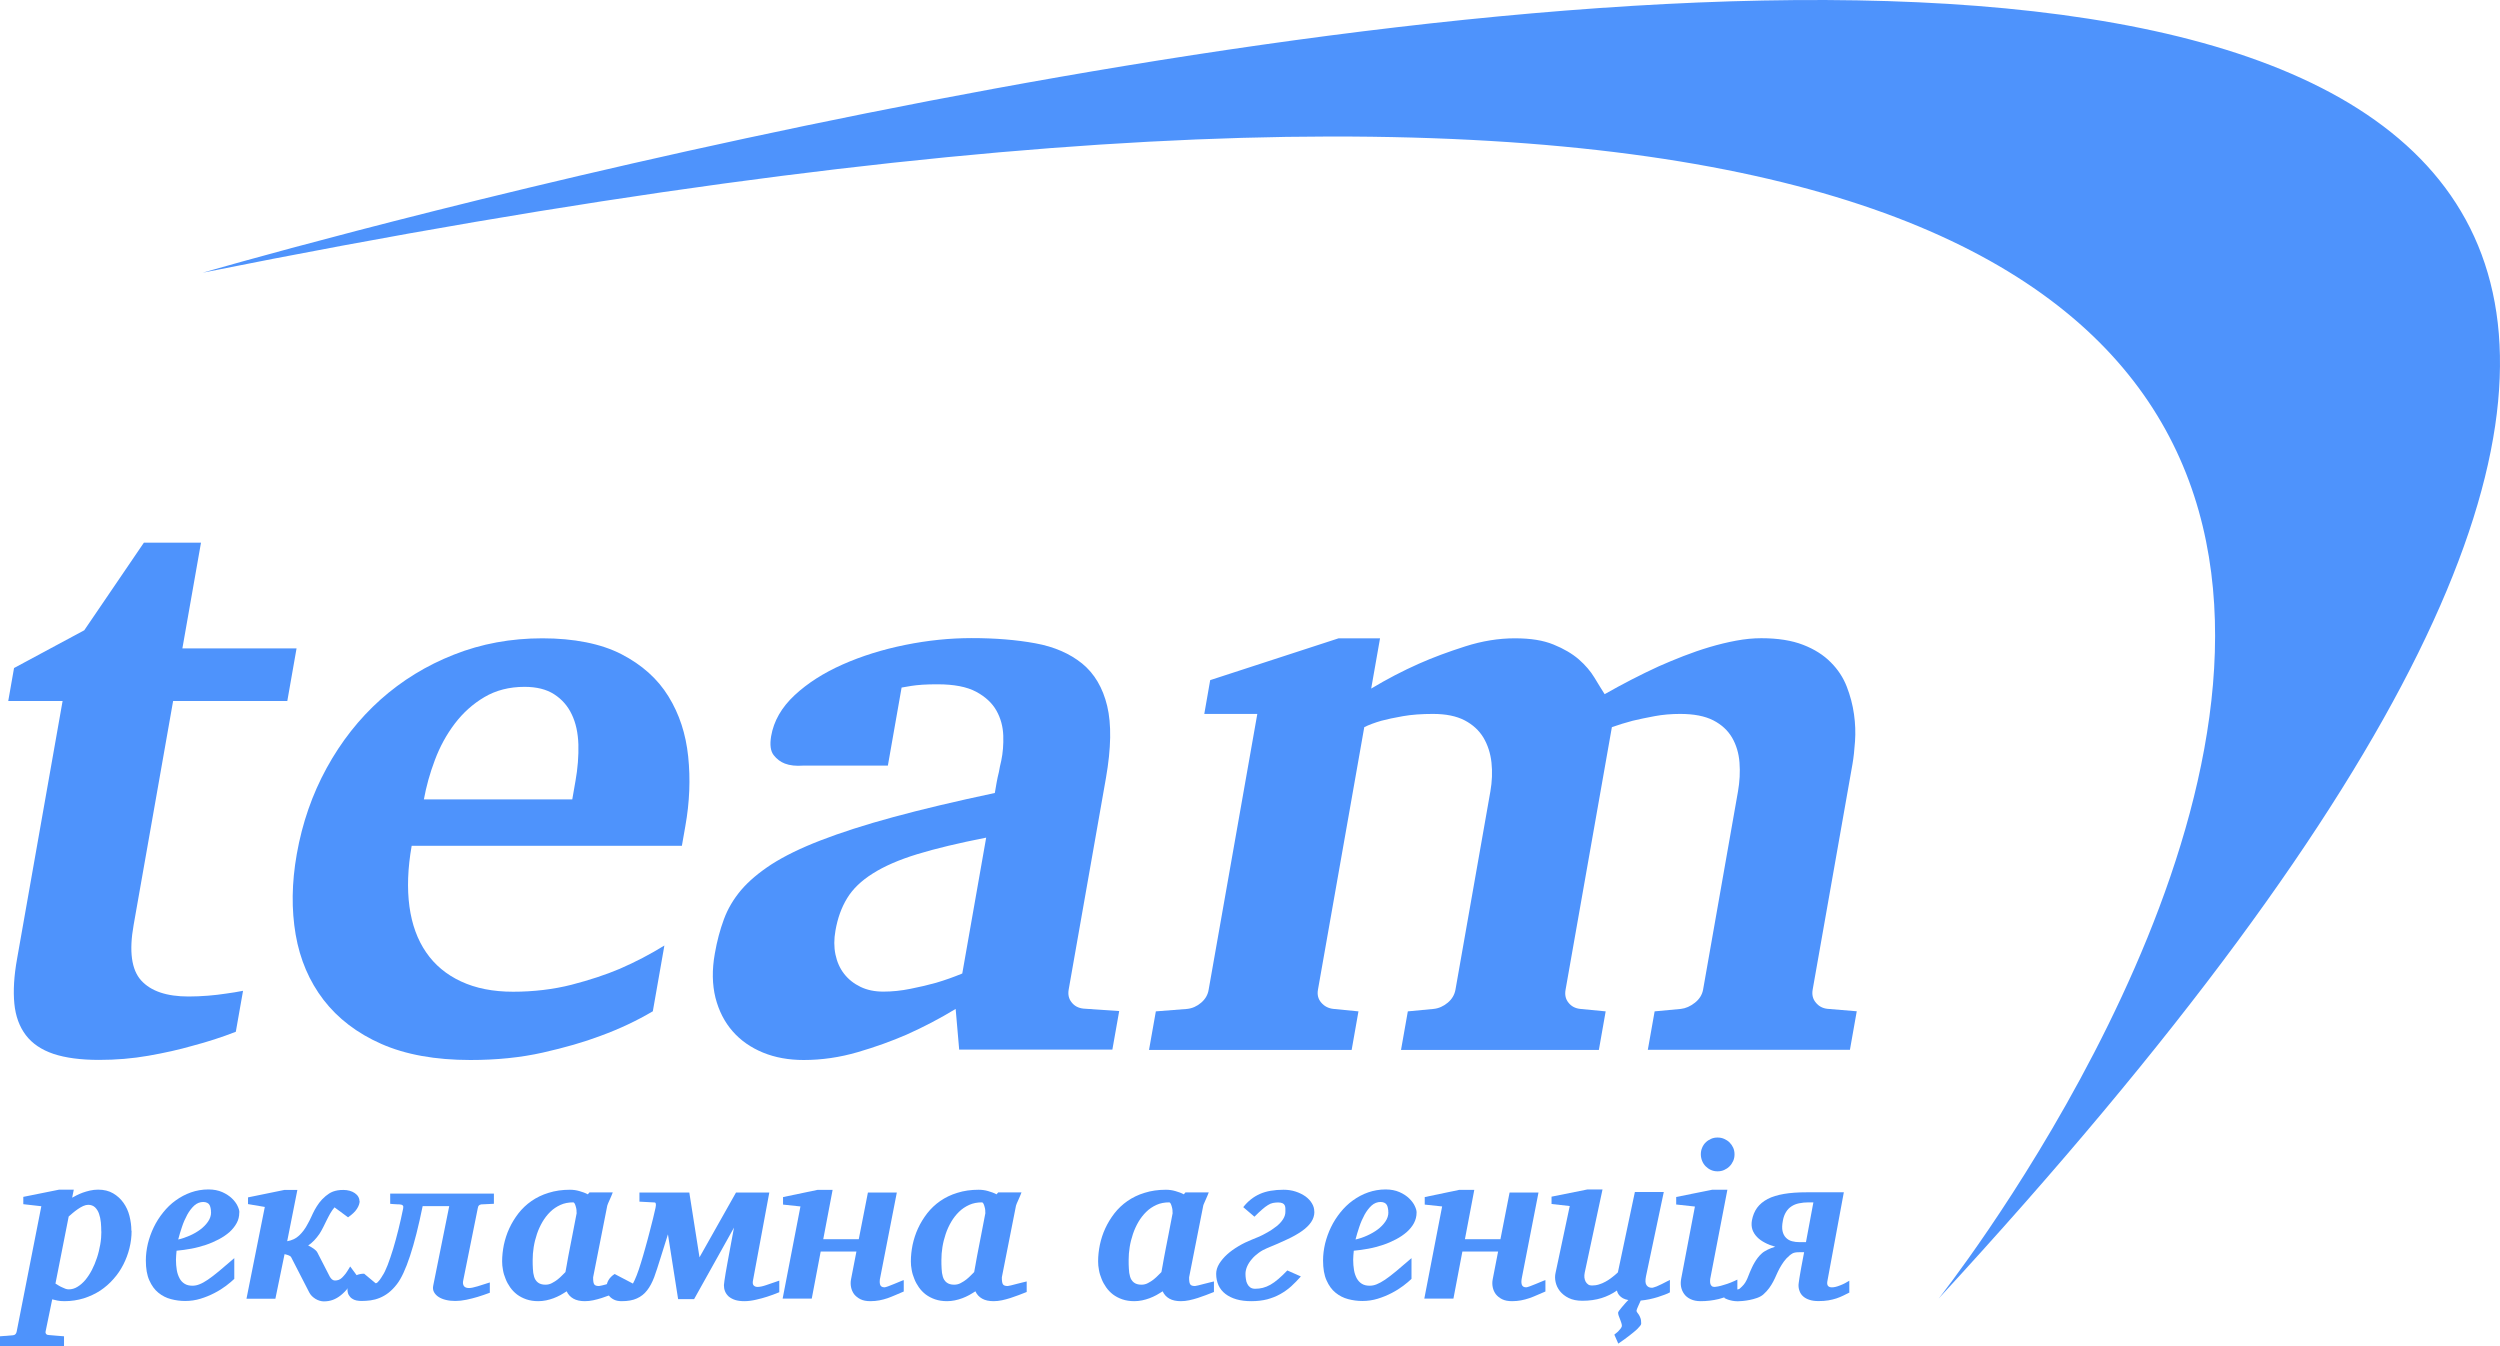
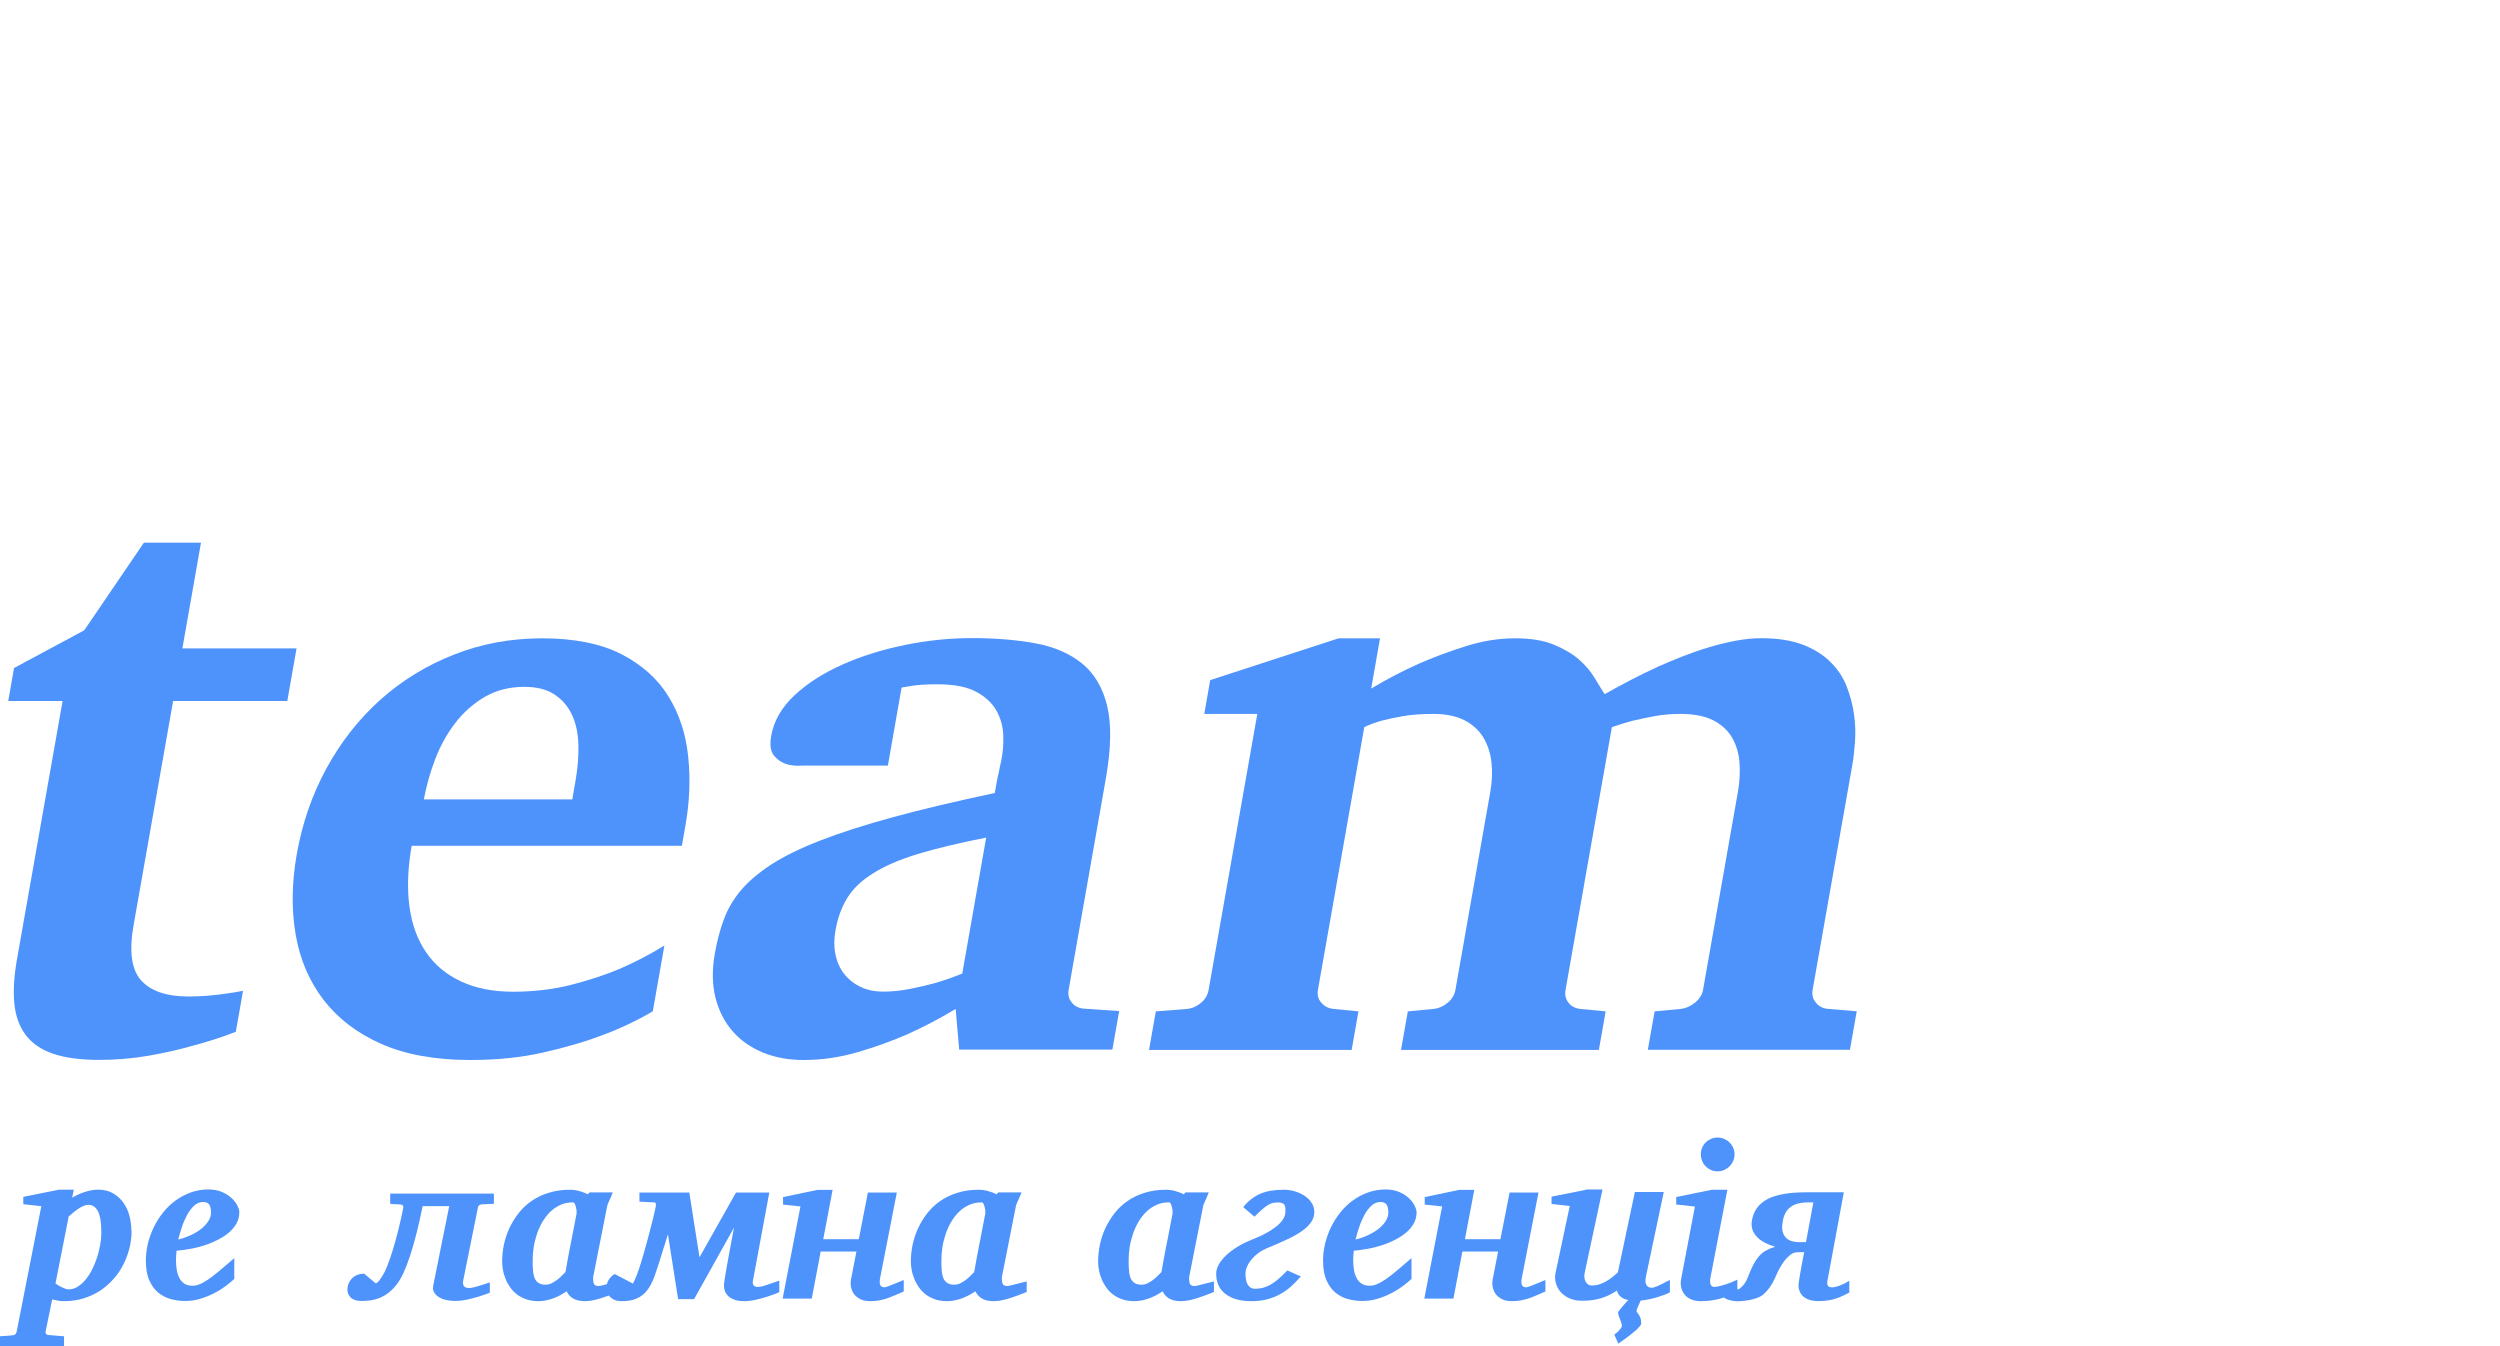
<svg xmlns="http://www.w3.org/2000/svg" width="130" height="70" viewBox="0 0 130 70" fill="none">
  <path d="M6.843 64.005C6.843 64.306 6.806 64.608 6.732 64.904C6.658 65.201 6.552 65.486 6.414 65.756C6.277 66.026 6.107 66.28 5.901 66.507C5.7 66.74 5.467 66.941 5.213 67.111C4.953 67.28 4.668 67.412 4.355 67.513C4.043 67.608 3.71 67.661 3.35 67.661C3.212 67.661 3.085 67.65 2.985 67.629C2.879 67.608 2.789 67.587 2.715 67.566L2.371 69.238C2.36 69.291 2.371 69.333 2.403 69.37C2.434 69.407 2.482 69.423 2.546 69.423C2.598 69.423 2.662 69.434 2.741 69.439C2.81 69.444 2.89 69.455 2.985 69.46C3.08 69.466 3.196 69.476 3.329 69.487V70H0V69.487C0.058 69.481 0.127 69.476 0.206 69.471C0.286 69.471 0.36 69.46 0.429 69.455C0.508 69.45 0.593 69.439 0.677 69.434C0.736 69.428 0.778 69.407 0.81 69.37C0.841 69.333 0.857 69.291 0.868 69.238L2.149 62.724L1.212 62.618V62.237L3.075 61.862H3.837L3.752 62.28C3.81 62.248 3.89 62.206 3.98 62.158C4.075 62.11 4.181 62.063 4.297 62.02C4.414 61.978 4.541 61.941 4.678 61.909C4.816 61.877 4.959 61.862 5.107 61.862C5.403 61.862 5.663 61.925 5.88 62.052C6.097 62.179 6.277 62.343 6.419 62.544C6.562 62.745 6.668 62.973 6.732 63.227C6.795 63.481 6.832 63.735 6.832 63.994L6.843 64.005ZM5.266 64.047C5.266 63.888 5.26 63.73 5.245 63.565C5.229 63.401 5.197 63.253 5.149 63.116C5.102 62.978 5.033 62.872 4.943 62.782C4.853 62.698 4.731 62.65 4.588 62.65C4.509 62.65 4.419 62.671 4.324 62.714C4.228 62.756 4.138 62.814 4.043 62.877C3.948 62.941 3.863 63.01 3.779 63.079C3.694 63.147 3.625 63.211 3.572 63.258L2.884 66.746C2.927 66.777 2.979 66.809 3.038 66.841C3.096 66.878 3.159 66.91 3.218 66.936C3.276 66.963 3.339 66.989 3.403 67.016C3.461 67.037 3.519 67.047 3.572 67.047C3.731 67.047 3.884 67.005 4.027 66.915C4.17 66.83 4.308 66.709 4.435 66.561C4.562 66.407 4.673 66.238 4.779 66.037C4.879 65.841 4.969 65.629 5.043 65.402C5.118 65.179 5.17 64.947 5.213 64.714C5.255 64.481 5.271 64.253 5.271 64.031L5.266 64.047Z" fill="#4E93FC" />
  <path d="M12.442 63.052C12.442 63.253 12.4 63.433 12.305 63.603C12.215 63.772 12.088 63.925 11.934 64.068C11.775 64.206 11.59 64.333 11.379 64.444C11.167 64.555 10.939 64.656 10.701 64.735C10.458 64.814 10.209 64.883 9.95 64.931C9.69 64.978 9.436 65.015 9.182 65.037C9.177 65.105 9.166 65.185 9.161 65.275C9.156 65.365 9.15 65.439 9.15 65.502C9.15 65.698 9.166 65.878 9.193 66.042C9.219 66.206 9.272 66.349 9.336 66.471C9.399 66.592 9.489 66.688 9.6 66.756C9.711 66.825 9.844 66.857 10.002 66.857C10.124 66.857 10.246 66.836 10.373 66.783C10.5 66.735 10.643 66.656 10.807 66.545C10.971 66.433 11.167 66.285 11.389 66.1C11.611 65.915 11.876 65.687 12.183 65.423V66.502C12.072 66.608 11.929 66.73 11.754 66.862C11.58 66.994 11.379 67.121 11.151 67.238C10.929 67.354 10.685 67.455 10.426 67.534C10.167 67.614 9.902 67.651 9.627 67.651C9.378 67.651 9.135 67.619 8.891 67.555C8.648 67.492 8.431 67.381 8.235 67.222C8.039 67.063 7.886 66.852 7.764 66.576C7.642 66.306 7.584 65.963 7.584 65.539C7.584 65.254 7.621 64.963 7.69 64.666C7.764 64.37 7.864 64.089 7.997 63.814C8.129 63.539 8.293 63.285 8.484 63.047C8.674 62.809 8.891 62.597 9.135 62.423C9.378 62.248 9.643 62.105 9.928 62.005C10.214 61.904 10.521 61.851 10.839 61.851C11.114 61.851 11.352 61.899 11.558 61.989C11.759 62.079 11.929 62.19 12.061 62.317C12.194 62.444 12.289 62.576 12.352 62.708C12.416 62.841 12.447 62.952 12.447 63.036L12.442 63.052ZM10.971 63.042C10.971 62.978 10.971 62.909 10.955 62.846C10.944 62.782 10.929 62.724 10.902 62.671C10.876 62.618 10.833 62.576 10.78 62.55C10.727 62.523 10.659 62.502 10.574 62.502C10.399 62.502 10.241 62.565 10.103 62.687C9.965 62.814 9.844 62.973 9.738 63.163C9.632 63.359 9.537 63.571 9.463 63.798C9.383 64.031 9.32 64.248 9.267 64.454C9.463 64.412 9.659 64.343 9.865 64.253C10.071 64.163 10.251 64.058 10.415 63.936C10.579 63.814 10.712 63.677 10.818 63.523C10.923 63.37 10.976 63.211 10.976 63.036L10.971 63.042Z" fill="#4E93FC" />
-   <path d="M18.702 62.449C18.702 62.576 18.655 62.714 18.559 62.862C18.464 63.01 18.311 63.153 18.099 63.301L17.395 62.782C17.316 62.872 17.247 62.973 17.178 63.089C17.115 63.206 17.046 63.327 16.988 63.449C16.929 63.571 16.866 63.692 16.808 63.814C16.744 63.936 16.686 64.047 16.617 64.153C16.532 64.28 16.437 64.396 16.337 64.502C16.236 64.608 16.13 64.698 16.024 64.761C16.12 64.809 16.215 64.867 16.31 64.931C16.405 64.999 16.469 65.063 16.501 65.126L17.146 66.38C17.178 66.439 17.215 66.486 17.263 66.529C17.311 66.566 17.363 66.587 17.416 66.587C17.48 66.587 17.549 66.576 17.607 66.555C17.665 66.534 17.729 66.497 17.787 66.439C17.845 66.38 17.914 66.306 17.983 66.216C18.051 66.121 18.125 65.999 18.21 65.857L18.57 66.344C18.416 66.571 18.268 66.767 18.136 66.936C17.998 67.1 17.866 67.238 17.729 67.349C17.591 67.46 17.453 67.539 17.311 67.592C17.168 67.645 17.009 67.672 16.839 67.672C16.771 67.672 16.702 67.661 16.628 67.64C16.554 67.619 16.48 67.587 16.411 67.545C16.342 67.502 16.279 67.455 16.22 67.397C16.162 67.338 16.12 67.28 16.083 67.211L15.135 65.365C15.135 65.365 15.104 65.322 15.077 65.312C15.051 65.301 15.019 65.285 14.987 65.269C14.955 65.259 14.918 65.248 14.887 65.238C14.85 65.232 14.823 65.222 14.797 65.216L14.32 67.534H12.817L13.77 62.761L12.897 62.613V62.264L14.786 61.877H15.463L14.934 64.544C15.178 64.502 15.384 64.407 15.553 64.248C15.723 64.089 15.876 63.888 16.003 63.639C16.067 63.523 16.13 63.407 16.183 63.285C16.236 63.163 16.3 63.036 16.363 62.915C16.432 62.793 16.506 62.671 16.596 62.55C16.686 62.428 16.797 62.311 16.935 62.195C16.993 62.147 17.051 62.105 17.115 62.063C17.173 62.026 17.242 61.989 17.316 61.962C17.39 61.936 17.469 61.914 17.554 61.899C17.639 61.883 17.744 61.877 17.861 61.877C17.977 61.877 18.083 61.893 18.184 61.92C18.284 61.946 18.369 61.989 18.448 62.041C18.522 62.094 18.586 62.153 18.628 62.227C18.671 62.301 18.692 62.375 18.692 62.459L18.702 62.449Z" fill="#4E93FC" />
  <path d="M25.005 62.634C24.963 62.639 24.931 62.66 24.905 62.682C24.878 62.703 24.857 62.751 24.847 62.814L24.09 66.571C24.058 66.698 24.074 66.799 24.122 66.873C24.175 66.947 24.265 66.978 24.392 66.978C24.492 66.978 24.64 66.947 24.836 66.888C25.032 66.83 25.238 66.761 25.471 66.687V67.222C25.259 67.301 25.048 67.375 24.836 67.439C24.656 67.492 24.46 67.545 24.254 67.587C24.048 67.629 23.857 67.65 23.682 67.65C23.508 67.65 23.344 67.635 23.19 67.597C23.037 67.561 22.91 67.508 22.804 67.439C22.698 67.37 22.619 67.285 22.566 67.185C22.513 67.084 22.502 66.973 22.529 66.846L23.36 62.719H21.978C21.767 63.756 21.55 64.618 21.322 65.306C21.095 65.994 20.867 66.486 20.639 66.777C20.497 66.963 20.348 67.111 20.2 67.227C20.047 67.344 19.898 67.428 19.74 67.492C19.586 67.555 19.427 67.597 19.269 67.619C19.11 67.64 18.951 67.65 18.792 67.65C18.708 67.65 18.623 67.64 18.533 67.624C18.448 67.608 18.369 67.571 18.3 67.523C18.231 67.476 18.178 67.412 18.131 67.333C18.089 67.254 18.067 67.153 18.067 67.037C18.067 66.947 18.083 66.857 18.12 66.761C18.157 66.666 18.21 66.582 18.279 66.502C18.348 66.423 18.438 66.359 18.549 66.306C18.66 66.259 18.787 66.232 18.935 66.232L19.533 66.73C19.565 66.73 19.602 66.714 19.639 66.677C19.676 66.64 19.713 66.597 19.745 66.555C19.777 66.513 19.808 66.465 19.835 66.423C19.861 66.38 19.877 66.354 19.883 66.343C19.973 66.216 20.062 66.026 20.158 65.782C20.253 65.534 20.348 65.253 20.444 64.941C20.539 64.629 20.629 64.29 20.719 63.931C20.809 63.571 20.888 63.211 20.962 62.851C20.978 62.772 20.978 62.719 20.946 62.687C20.92 62.655 20.867 62.634 20.793 62.629C20.74 62.629 20.687 62.629 20.629 62.623C20.576 62.623 20.523 62.618 20.465 62.613C20.407 62.613 20.348 62.602 20.29 62.597V62.068H25.683V62.597L25.011 62.629L25.005 62.634Z" fill="#4E93FC" />
  <path d="M32.129 67.185C32.002 67.238 31.864 67.291 31.721 67.344C31.578 67.397 31.435 67.45 31.287 67.497C31.139 67.545 30.991 67.582 30.848 67.614C30.7 67.645 30.557 67.661 30.414 67.661C30.176 67.661 29.975 67.619 29.816 67.529C29.657 67.439 29.541 67.312 29.467 67.148C29.366 67.211 29.26 67.28 29.144 67.344C29.027 67.407 28.911 67.46 28.784 67.508C28.657 67.555 28.53 67.592 28.398 67.619C28.265 67.645 28.133 67.661 27.995 67.661C27.762 67.661 27.556 67.629 27.371 67.566C27.186 67.502 27.027 67.418 26.884 67.312C26.746 67.206 26.625 67.079 26.529 66.942C26.434 66.804 26.349 66.656 26.291 66.502C26.228 66.349 26.18 66.195 26.154 66.037C26.122 65.878 26.111 65.73 26.111 65.587C26.111 65.306 26.143 65.021 26.201 64.73C26.265 64.439 26.355 64.153 26.482 63.878C26.609 63.603 26.768 63.343 26.958 63.095C27.149 62.851 27.376 62.634 27.636 62.454C27.895 62.274 28.197 62.126 28.53 62.026C28.863 61.92 29.234 61.867 29.636 61.867C29.8 61.867 29.964 61.888 30.128 61.936C30.292 61.983 30.44 62.036 30.567 62.105L30.652 62.005H31.864C31.848 62.057 31.822 62.121 31.79 62.19C31.758 62.258 31.732 62.327 31.7 62.396C31.668 62.465 31.642 62.523 31.62 62.576C31.599 62.629 31.584 62.671 31.578 62.692L30.843 66.418C30.843 66.502 30.843 66.576 30.853 66.635C30.858 66.693 30.874 66.74 30.895 66.778C30.917 66.814 30.948 66.836 30.991 66.852C31.033 66.867 31.086 66.873 31.149 66.873C31.165 66.873 31.218 66.862 31.314 66.841C31.409 66.82 31.509 66.793 31.62 66.762C31.732 66.73 31.837 66.703 31.938 66.682C32.039 66.656 32.102 66.645 32.134 66.635V67.18L32.129 67.185ZM29.98 63.063C29.98 63.063 29.98 63.01 29.98 62.952C29.98 62.894 29.964 62.83 29.948 62.767C29.932 62.703 29.911 62.645 29.89 62.597C29.863 62.55 29.837 62.523 29.805 62.523C29.562 62.523 29.34 62.565 29.144 62.655C28.948 62.745 28.768 62.862 28.614 63.015C28.456 63.169 28.323 63.343 28.207 63.539C28.091 63.74 27.995 63.947 27.921 64.169C27.847 64.391 27.789 64.618 27.752 64.851C27.715 65.084 27.699 65.306 27.699 65.518C27.699 65.672 27.699 65.82 27.71 65.973C27.715 66.127 27.736 66.264 27.773 66.386C27.81 66.513 27.874 66.613 27.969 66.688C28.064 66.762 28.191 66.804 28.36 66.804C28.482 66.804 28.599 66.778 28.704 66.719C28.81 66.661 28.911 66.603 29.001 66.529C29.091 66.455 29.17 66.386 29.239 66.312C29.308 66.238 29.361 66.185 29.403 66.148C29.43 65.994 29.451 65.878 29.467 65.799C29.483 65.714 29.498 65.635 29.509 65.56C29.52 65.486 29.535 65.402 29.556 65.301C29.572 65.206 29.599 65.068 29.636 64.888C29.673 64.709 29.715 64.476 29.773 64.185C29.832 63.894 29.901 63.518 29.991 63.057L29.98 63.063Z" fill="#4E93FC" />
  <path d="M39.157 66.571C39.131 66.698 39.141 66.788 39.189 66.841C39.237 66.894 39.306 66.92 39.395 66.92C39.512 66.92 39.66 66.889 39.845 66.825C40.031 66.762 40.253 66.688 40.523 66.592V67.195C40.311 67.285 40.105 67.359 39.893 67.428C39.713 67.487 39.517 67.539 39.306 67.587C39.094 67.635 38.893 67.661 38.708 67.661C38.522 67.661 38.358 67.64 38.226 67.598C38.094 67.555 37.982 67.492 37.892 67.418C37.808 67.338 37.744 67.254 37.702 67.148C37.66 67.047 37.644 66.936 37.644 66.825C37.644 66.788 37.654 66.714 37.67 66.603C37.686 66.492 37.707 66.359 37.734 66.195C37.76 66.037 37.792 65.857 37.829 65.661C37.866 65.465 37.903 65.264 37.94 65.058C37.977 64.851 38.02 64.64 38.056 64.433C38.094 64.222 38.131 64.026 38.168 63.835L36.093 67.555H35.262L34.733 64.185L34.336 65.449C34.225 65.814 34.119 66.132 34.019 66.412C33.913 66.688 33.791 66.92 33.648 67.1C33.505 67.285 33.331 67.423 33.119 67.518C32.913 67.614 32.648 67.661 32.325 67.661C32.172 67.661 32.039 67.635 31.939 67.587C31.838 67.539 31.753 67.476 31.695 67.407C31.637 67.338 31.595 67.264 31.568 67.19C31.542 67.116 31.531 67.047 31.531 66.994C31.531 66.682 31.674 66.433 31.96 66.248L32.913 66.746C32.965 66.65 33.034 66.508 33.108 66.317C33.182 66.127 33.257 65.91 33.331 65.661C33.405 65.418 33.484 65.158 33.558 64.883C33.638 64.608 33.706 64.343 33.775 64.079C33.844 63.819 33.907 63.576 33.96 63.354C34.013 63.132 34.056 62.952 34.087 62.809C34.108 62.708 34.114 62.634 34.103 62.592C34.093 62.55 34.072 62.528 34.04 62.528L33.251 62.486V62.01H35.844L36.374 65.38L38.273 62.01H40.004L39.157 66.576V66.571Z" fill="#4E93FC" />
  <path d="M46.995 67.158C46.842 67.222 46.699 67.28 46.561 67.344C46.423 67.402 46.286 67.46 46.148 67.508C46.011 67.555 45.868 67.592 45.725 67.619C45.582 67.645 45.428 67.661 45.259 67.661C45.058 67.661 44.883 67.629 44.746 67.561C44.608 67.492 44.497 67.402 44.412 67.296C44.333 67.185 44.28 67.063 44.254 66.931C44.227 66.793 44.227 66.656 44.254 66.523L44.534 65.079H42.676L42.211 67.529H40.697L41.623 62.735L40.718 62.639V62.248L42.518 61.872H43.296L42.809 64.439H44.656L45.132 62.01H46.635L45.773 66.428C45.757 66.497 45.746 66.56 45.746 66.624C45.746 66.687 45.746 66.74 45.762 66.788C45.773 66.835 45.799 66.873 45.836 66.899C45.873 66.925 45.926 66.941 45.989 66.941C46.021 66.941 46.085 66.925 46.185 66.888C46.281 66.851 46.381 66.809 46.492 66.767C46.603 66.724 46.704 66.682 46.799 66.64C46.894 66.597 46.958 66.576 46.995 66.566V67.164V67.158Z" fill="#4E93FC" />
  <path d="M53.383 67.185C53.255 67.238 53.118 67.291 52.975 67.344C52.832 67.397 52.689 67.45 52.541 67.497C52.393 67.545 52.245 67.582 52.102 67.614C51.954 67.645 51.811 67.661 51.668 67.661C51.43 67.661 51.228 67.619 51.07 67.529C50.911 67.439 50.795 67.312 50.721 67.148C50.62 67.211 50.514 67.28 50.398 67.344C50.281 67.407 50.165 67.46 50.038 67.508C49.911 67.555 49.784 67.592 49.651 67.619C49.519 67.645 49.387 67.661 49.249 67.661C49.016 67.661 48.81 67.629 48.625 67.566C48.44 67.502 48.281 67.418 48.138 67.312C48 67.206 47.879 67.079 47.783 66.942C47.688 66.804 47.603 66.656 47.545 66.502C47.482 66.349 47.434 66.195 47.408 66.037C47.376 65.878 47.365 65.73 47.365 65.587C47.365 65.306 47.397 65.021 47.455 64.73C47.519 64.439 47.609 64.153 47.736 63.878C47.863 63.603 48.022 63.343 48.212 63.095C48.403 62.851 48.63 62.634 48.889 62.454C49.149 62.274 49.45 62.126 49.784 62.026C50.117 61.92 50.488 61.867 50.89 61.867C51.054 61.867 51.218 61.888 51.382 61.936C51.546 61.983 51.694 62.036 51.821 62.105L51.906 62.005H53.118C53.102 62.057 53.075 62.121 53.044 62.19C53.012 62.258 52.986 62.327 52.954 62.396C52.922 62.465 52.896 62.523 52.874 62.576C52.853 62.629 52.837 62.671 52.832 62.692L52.096 66.418C52.096 66.502 52.096 66.576 52.107 66.635C52.112 66.693 52.128 66.74 52.149 66.778C52.17 66.814 52.202 66.836 52.245 66.852C52.287 66.867 52.34 66.873 52.403 66.873C52.419 66.873 52.472 66.862 52.568 66.841C52.663 66.82 52.763 66.793 52.874 66.762C52.986 66.73 53.091 66.703 53.192 66.682C53.292 66.656 53.356 66.645 53.388 66.635V67.18L53.383 67.185ZM51.234 63.063C51.234 63.063 51.234 63.01 51.234 62.952C51.234 62.894 51.218 62.83 51.202 62.767C51.186 62.703 51.165 62.645 51.144 62.597C51.117 62.55 51.091 62.523 51.059 62.523C50.816 62.523 50.593 62.565 50.398 62.655C50.202 62.745 50.022 62.862 49.868 63.015C49.71 63.169 49.577 63.343 49.461 63.539C49.344 63.74 49.249 63.947 49.175 64.169C49.101 64.391 49.043 64.618 49.006 64.851C48.969 65.084 48.953 65.306 48.953 65.518C48.953 65.672 48.953 65.82 48.964 65.973C48.969 66.127 48.99 66.264 49.027 66.386C49.064 66.513 49.127 66.613 49.223 66.688C49.318 66.762 49.445 66.804 49.614 66.804C49.736 66.804 49.853 66.778 49.958 66.719C50.064 66.661 50.165 66.603 50.255 66.529C50.345 66.455 50.424 66.386 50.493 66.312C50.562 66.238 50.615 66.185 50.657 66.148C50.683 65.994 50.705 65.878 50.721 65.799C50.736 65.714 50.752 65.635 50.763 65.56C50.773 65.486 50.789 65.402 50.81 65.301C50.826 65.206 50.853 65.068 50.89 64.888C50.927 64.709 50.969 64.476 51.027 64.185C51.086 63.894 51.154 63.518 51.244 63.057L51.234 63.063Z" fill="#4E93FC" />
  <path d="M63.12 67.185C62.993 67.238 62.855 67.291 62.712 67.344C62.569 67.397 62.426 67.45 62.278 67.497C62.13 67.545 61.982 67.582 61.839 67.614C61.691 67.645 61.548 67.661 61.405 67.661C61.167 67.661 60.966 67.619 60.807 67.529C60.648 67.439 60.532 67.312 60.458 67.148C60.357 67.211 60.251 67.28 60.135 67.344C60.019 67.407 59.902 67.46 59.775 67.508C59.648 67.555 59.521 67.592 59.389 67.619C59.257 67.645 59.124 67.661 58.987 67.661C58.754 67.661 58.547 67.629 58.362 67.566C58.177 67.502 58.018 67.418 57.875 67.312C57.738 67.206 57.616 67.079 57.521 66.942C57.425 66.804 57.341 66.656 57.282 66.502C57.219 66.349 57.171 66.195 57.145 66.037C57.113 65.878 57.102 65.73 57.102 65.587C57.102 65.306 57.134 65.021 57.193 64.73C57.256 64.439 57.346 64.153 57.473 63.878C57.6 63.603 57.759 63.343 57.949 63.095C58.14 62.851 58.367 62.634 58.627 62.454C58.886 62.274 59.188 62.126 59.521 62.026C59.855 61.92 60.225 61.867 60.627 61.867C60.791 61.867 60.955 61.888 61.119 61.936C61.283 61.983 61.431 62.036 61.559 62.105L61.643 62.005H62.855C62.834 62.057 62.813 62.121 62.781 62.19C62.749 62.258 62.723 62.327 62.691 62.396C62.659 62.465 62.633 62.523 62.612 62.576C62.585 62.629 62.575 62.671 62.569 62.692L61.834 66.418C61.834 66.502 61.834 66.576 61.844 66.635C61.85 66.693 61.865 66.74 61.887 66.778C61.908 66.814 61.94 66.836 61.982 66.852C62.024 66.867 62.077 66.873 62.141 66.873C62.157 66.873 62.209 66.862 62.305 66.841C62.4 66.82 62.501 66.793 62.612 66.762C62.723 66.73 62.829 66.703 62.929 66.682C63.03 66.656 63.093 66.645 63.125 66.635V67.18L63.12 67.185ZM60.971 63.063C60.971 63.063 60.971 63.01 60.971 62.952C60.971 62.894 60.955 62.83 60.939 62.767C60.923 62.703 60.902 62.645 60.881 62.597C60.855 62.55 60.828 62.523 60.797 62.523C60.553 62.523 60.331 62.565 60.135 62.655C59.939 62.745 59.759 62.862 59.606 63.015C59.447 63.169 59.315 63.343 59.198 63.539C59.082 63.74 58.987 63.947 58.913 64.169C58.838 64.391 58.78 64.618 58.743 64.851C58.706 65.084 58.69 65.306 58.69 65.518C58.69 65.672 58.69 65.82 58.701 65.973C58.706 66.127 58.727 66.264 58.764 66.386C58.801 66.513 58.865 66.613 58.96 66.688C59.055 66.762 59.182 66.804 59.352 66.804C59.473 66.804 59.59 66.778 59.696 66.719C59.802 66.661 59.902 66.603 59.992 66.529C60.082 66.455 60.161 66.386 60.23 66.312C60.299 66.238 60.352 66.185 60.394 66.148C60.421 65.994 60.442 65.878 60.458 65.799C60.474 65.714 60.489 65.635 60.5 65.56C60.511 65.486 60.527 65.402 60.548 65.301C60.564 65.206 60.59 65.068 60.627 64.888C60.664 64.709 60.706 64.476 60.765 64.185C60.823 63.894 60.892 63.518 60.982 63.057L60.971 63.063Z" fill="#4E93FC" />
  <path d="M68.348 63.01C68.348 63.206 68.29 63.386 68.179 63.55C68.068 63.714 67.904 63.872 67.692 64.021C67.48 64.169 67.221 64.317 66.919 64.454C66.618 64.597 66.279 64.746 65.898 64.899C65.744 64.963 65.596 65.042 65.459 65.142C65.321 65.243 65.199 65.349 65.099 65.471C64.998 65.587 64.913 65.714 64.855 65.846C64.797 65.978 64.765 66.111 64.765 66.238C64.765 66.328 64.771 66.418 64.787 66.513C64.797 66.608 64.824 66.693 64.861 66.762C64.898 66.836 64.945 66.894 65.009 66.942C65.072 66.989 65.157 67.016 65.268 67.016C65.406 67.016 65.538 67 65.665 66.968C65.792 66.936 65.924 66.883 66.057 66.809C66.189 66.735 66.327 66.635 66.469 66.513C66.612 66.391 66.771 66.243 66.941 66.063L67.644 66.375C67.48 66.561 67.316 66.73 67.142 66.889C66.967 67.047 66.776 67.18 66.57 67.296C66.364 67.412 66.141 67.497 65.893 67.566C65.644 67.629 65.369 67.661 65.062 67.661C64.776 67.661 64.522 67.629 64.3 67.566C64.077 67.502 63.882 67.407 63.723 67.285C63.564 67.164 63.442 67.01 63.363 66.836C63.284 66.661 63.241 66.46 63.241 66.238C63.241 66.063 63.294 65.888 63.4 65.714C63.506 65.545 63.643 65.38 63.813 65.227C63.982 65.074 64.183 64.931 64.406 64.799C64.628 64.666 64.861 64.555 65.099 64.46C65.369 64.359 65.617 64.248 65.829 64.126C66.046 64.01 66.226 63.888 66.379 63.767C66.533 63.645 66.644 63.518 66.724 63.391C66.803 63.264 66.84 63.137 66.84 63.015V62.841C66.84 62.782 66.829 62.73 66.808 62.682C66.787 62.634 66.75 62.597 66.697 62.571C66.644 62.544 66.565 62.528 66.464 62.528C66.364 62.528 66.274 62.539 66.189 62.555C66.104 62.571 66.02 62.608 65.93 62.666C65.84 62.719 65.739 62.798 65.628 62.894C65.517 62.989 65.385 63.116 65.231 63.269L64.649 62.772C64.892 62.46 65.183 62.232 65.517 62.084C65.85 61.936 66.263 61.867 66.75 61.867C66.972 61.867 67.184 61.899 67.374 61.962C67.57 62.026 67.734 62.11 67.882 62.211C68.025 62.317 68.142 62.438 68.221 62.576C68.306 62.714 68.343 62.856 68.343 63.01H68.348Z" fill="#4E93FC" />
  <path d="M73.662 63.052C73.662 63.253 73.615 63.433 73.525 63.603C73.435 63.772 73.308 63.925 73.149 64.068C72.99 64.206 72.805 64.333 72.593 64.444C72.382 64.555 72.154 64.656 71.916 64.735C71.672 64.814 71.424 64.883 71.164 64.931C70.905 64.978 70.651 65.015 70.397 65.037C70.392 65.105 70.381 65.185 70.376 65.275C70.371 65.365 70.365 65.439 70.365 65.502C70.365 65.698 70.381 65.878 70.408 66.042C70.434 66.206 70.487 66.349 70.55 66.471C70.619 66.592 70.704 66.688 70.815 66.756C70.926 66.825 71.059 66.857 71.217 66.857C71.339 66.857 71.461 66.836 71.588 66.783C71.715 66.73 71.858 66.656 72.022 66.545C72.186 66.433 72.382 66.285 72.604 66.1C72.826 65.915 73.091 65.687 73.398 65.423V66.502C73.287 66.608 73.144 66.73 72.969 66.862C72.794 66.994 72.593 67.121 72.366 67.238C72.144 67.354 71.9 67.455 71.641 67.534C71.381 67.614 71.117 67.651 70.842 67.651C70.593 67.651 70.349 67.619 70.106 67.555C69.863 67.492 69.646 67.381 69.45 67.222C69.254 67.063 69.1 66.852 68.979 66.576C68.857 66.306 68.799 65.963 68.799 65.539C68.799 65.254 68.836 64.963 68.905 64.666C68.979 64.37 69.079 64.089 69.212 63.814C69.344 63.539 69.508 63.285 69.698 63.047C69.889 62.809 70.106 62.597 70.349 62.423C70.593 62.248 70.852 62.105 71.143 62.005C71.434 61.904 71.736 61.851 72.053 61.851C72.329 61.851 72.567 61.899 72.773 61.989C72.98 62.079 73.144 62.19 73.276 62.317C73.408 62.444 73.504 62.576 73.567 62.708C73.631 62.841 73.662 62.952 73.662 63.036V63.052ZM72.191 63.042C72.191 62.978 72.191 62.909 72.175 62.846C72.165 62.782 72.149 62.724 72.122 62.671C72.096 62.618 72.053 62.576 72.001 62.55C71.948 62.523 71.879 62.502 71.794 62.502C71.62 62.502 71.461 62.565 71.323 62.687C71.186 62.814 71.064 62.973 70.958 63.163C70.852 63.359 70.757 63.571 70.683 63.798C70.603 64.031 70.54 64.248 70.487 64.454C70.683 64.412 70.884 64.343 71.085 64.253C71.286 64.163 71.471 64.058 71.635 63.936C71.799 63.814 71.932 63.677 72.038 63.523C72.144 63.37 72.196 63.211 72.196 63.036L72.191 63.042Z" fill="#4E93FC" />
  <path d="M80.362 67.158C80.209 67.222 80.066 67.28 79.928 67.344C79.791 67.407 79.653 67.46 79.515 67.508C79.378 67.555 79.235 67.592 79.092 67.619C78.949 67.645 78.796 67.661 78.626 67.661C78.425 67.661 78.251 67.629 78.113 67.561C77.975 67.492 77.864 67.402 77.78 67.296C77.7 67.185 77.647 67.063 77.621 66.931C77.594 66.799 77.594 66.656 77.621 66.523L77.901 65.079H76.044L75.578 67.529H74.064L74.991 62.735L74.086 62.639V62.248L75.885 61.872H76.663L76.176 64.439H78.023L78.499 62.01H80.002L79.14 66.428C79.124 66.497 79.118 66.56 79.113 66.624C79.113 66.687 79.113 66.74 79.129 66.788C79.145 66.835 79.166 66.873 79.203 66.899C79.24 66.925 79.293 66.941 79.357 66.941C79.388 66.941 79.452 66.925 79.552 66.888C79.648 66.851 79.748 66.809 79.859 66.767C79.971 66.724 80.071 66.682 80.166 66.64C80.262 66.597 80.325 66.576 80.362 66.566V67.164V67.158Z" fill="#4E93FC" />
  <path d="M86.829 67.206C86.766 67.243 86.676 67.28 86.565 67.323C86.454 67.365 86.332 67.407 86.199 67.45C86.062 67.492 85.919 67.529 85.771 67.561C85.623 67.592 85.469 67.614 85.316 67.629C85.294 67.672 85.273 67.719 85.252 67.772C85.226 67.825 85.204 67.878 85.183 67.926C85.162 67.973 85.141 68.021 85.125 68.063C85.109 68.106 85.099 68.137 85.099 68.153C85.099 68.185 85.109 68.217 85.136 68.249C85.162 68.28 85.189 68.317 85.22 68.365C85.252 68.413 85.279 68.476 85.305 68.545C85.332 68.614 85.342 68.714 85.342 68.825C85.342 68.857 85.326 68.899 85.289 68.942C85.252 68.989 85.21 69.037 85.152 69.095C85.099 69.148 85.035 69.206 84.961 69.264C84.887 69.323 84.818 69.381 84.744 69.439C84.57 69.577 84.368 69.72 84.151 69.868L83.945 69.402C84.014 69.349 84.077 69.291 84.141 69.238C84.188 69.19 84.231 69.138 84.273 69.085C84.315 69.032 84.337 68.984 84.337 68.936C84.337 68.889 84.326 68.841 84.305 68.778C84.284 68.714 84.263 68.656 84.241 68.598C84.215 68.54 84.194 68.476 84.172 68.418C84.151 68.354 84.141 68.307 84.141 68.259C84.141 68.238 84.162 68.201 84.199 68.148C84.236 68.095 84.284 68.037 84.342 67.968C84.395 67.905 84.453 67.836 84.516 67.767C84.575 67.698 84.628 67.645 84.675 67.603C84.559 67.582 84.464 67.55 84.389 67.508C84.315 67.465 84.257 67.418 84.215 67.37C84.172 67.323 84.141 67.275 84.12 67.227C84.098 67.18 84.088 67.137 84.083 67.106C83.834 67.28 83.564 67.412 83.273 67.502C82.982 67.592 82.654 67.64 82.283 67.64C82.003 67.64 81.765 67.592 81.574 67.497C81.378 67.402 81.23 67.28 81.114 67.137C81.002 66.994 80.928 66.836 80.891 66.666C80.854 66.497 80.854 66.333 80.891 66.18L81.627 62.714L80.68 62.608V62.227L82.548 61.851H83.331L82.405 66.18C82.384 66.269 82.384 66.354 82.389 66.433C82.4 66.513 82.421 66.587 82.453 66.645C82.484 66.703 82.532 66.756 82.585 66.793C82.638 66.83 82.701 66.846 82.775 66.846C82.902 66.846 83.024 66.83 83.141 66.793C83.262 66.756 83.379 66.709 83.49 66.645C83.601 66.582 83.712 66.513 83.818 66.428C83.924 66.349 84.03 66.259 84.13 66.164L85.014 61.983H86.517L85.591 66.37C85.549 66.582 85.554 66.73 85.617 66.825C85.681 66.915 85.766 66.963 85.887 66.963C85.919 66.963 85.951 66.963 85.988 66.947C86.025 66.936 86.078 66.92 86.147 66.894C86.215 66.867 86.305 66.825 86.411 66.772C86.517 66.719 86.66 66.645 86.835 66.555V67.19L86.829 67.206Z" fill="#4E93FC" />
  <path d="M90.343 67.158C90.004 67.344 89.681 67.471 89.374 67.55C89.067 67.624 88.755 67.661 88.432 67.661C88.226 67.661 88.051 67.624 87.908 67.555C87.765 67.487 87.654 67.397 87.575 67.285C87.496 67.174 87.443 67.053 87.416 66.915C87.39 66.777 87.395 66.64 87.421 66.497L88.136 62.74L87.162 62.634V62.243L89.03 61.867H89.824L88.951 66.402C88.935 66.465 88.924 66.534 88.924 66.597C88.924 66.661 88.924 66.714 88.94 66.762C88.951 66.809 88.977 66.846 89.014 66.878C89.051 66.91 89.104 66.92 89.168 66.92C89.2 66.92 89.258 66.91 89.343 66.894C89.427 66.878 89.528 66.852 89.644 66.814C89.761 66.783 89.877 66.74 89.999 66.693C90.12 66.645 90.237 66.592 90.343 66.539V67.158ZM90.195 60.025C90.195 60.147 90.173 60.264 90.126 60.369C90.078 60.475 90.015 60.571 89.935 60.65C89.856 60.729 89.761 60.793 89.655 60.84C89.549 60.888 89.433 60.909 89.311 60.909C89.189 60.909 89.078 60.888 88.972 60.84C88.866 60.793 88.776 60.729 88.697 60.65C88.618 60.571 88.554 60.475 88.512 60.369C88.469 60.264 88.443 60.147 88.443 60.025C88.443 59.904 88.464 59.787 88.512 59.681C88.554 59.576 88.618 59.48 88.697 59.406C88.776 59.327 88.866 59.269 88.972 59.221C89.078 59.173 89.189 59.152 89.311 59.152C89.433 59.152 89.549 59.173 89.655 59.221C89.761 59.269 89.856 59.327 89.935 59.406C90.015 59.486 90.078 59.576 90.126 59.681C90.173 59.787 90.195 59.904 90.195 60.025Z" fill="#4E93FC" />
  <path d="M96.18 67.206C96.074 67.259 95.963 67.317 95.852 67.37C95.741 67.423 95.619 67.476 95.492 67.518C95.365 67.561 95.222 67.592 95.074 67.619C94.921 67.645 94.751 67.656 94.566 67.656C94.381 67.656 94.222 67.635 94.095 67.592C93.963 67.55 93.857 67.492 93.772 67.418C93.688 67.344 93.624 67.259 93.587 67.159C93.545 67.058 93.523 66.952 93.523 66.846C93.523 66.82 93.523 66.778 93.534 66.709C93.539 66.645 93.55 66.571 93.566 66.481C93.582 66.397 93.597 66.301 93.613 66.201C93.629 66.1 93.65 66 93.666 65.899C93.709 65.661 93.756 65.402 93.814 65.116H93.539C93.46 65.116 93.396 65.121 93.344 65.132C93.291 65.142 93.248 65.158 93.216 65.174C93.185 65.19 93.153 65.211 93.132 65.227C93.105 65.248 93.084 65.264 93.063 65.28C92.936 65.386 92.835 65.497 92.756 65.608C92.677 65.719 92.603 65.836 92.539 65.952C92.476 66.069 92.423 66.185 92.37 66.301C92.322 66.418 92.264 66.534 92.206 66.645C92.147 66.762 92.073 66.873 91.994 66.984C91.915 67.095 91.814 67.201 91.692 67.312C91.608 67.386 91.502 67.444 91.37 67.492C91.237 67.54 91.11 67.571 90.983 67.598C90.856 67.624 90.734 67.64 90.618 67.651C90.502 67.661 90.417 67.666 90.364 67.666C90.263 67.666 90.174 67.656 90.084 67.64C89.999 67.624 89.925 67.603 89.861 67.582C89.787 67.555 89.724 67.529 89.66 67.492L89.75 67.053C89.851 67.063 89.951 67.069 90.046 67.074C90.126 67.074 90.21 67.074 90.29 67.063C90.369 67.053 90.433 67.037 90.47 67.005C90.549 66.936 90.618 66.868 90.676 66.799C90.734 66.73 90.777 66.656 90.814 66.582C90.851 66.508 90.883 66.439 90.909 66.365C90.936 66.291 90.967 66.222 90.994 66.153C91.025 66.079 91.063 66 91.1 65.915C91.137 65.83 91.184 65.746 91.232 65.661C91.28 65.576 91.338 65.492 91.401 65.407C91.465 65.322 91.539 65.243 91.624 65.169C91.692 65.105 91.793 65.047 91.915 64.984C92.036 64.92 92.174 64.873 92.311 64.83C92.121 64.777 91.941 64.709 91.782 64.624C91.618 64.539 91.481 64.444 91.37 64.328C91.258 64.211 91.174 64.084 91.126 63.941C91.079 63.798 91.068 63.64 91.1 63.46C91.147 63.206 91.237 62.989 91.37 62.804C91.502 62.624 91.687 62.47 91.915 62.349C92.147 62.227 92.433 62.142 92.767 62.084C93.1 62.026 93.502 61.999 93.957 61.999H95.879L95.032 66.576C95 66.714 95.011 66.809 95.053 66.862C95.095 66.915 95.164 66.942 95.259 66.942C95.376 66.942 95.513 66.91 95.683 66.841C95.852 66.778 96.011 66.693 96.164 66.598V67.201L96.18 67.206ZM94.053 62.523C93.873 62.523 93.709 62.539 93.555 62.571C93.402 62.602 93.269 62.655 93.158 62.73C93.042 62.804 92.947 62.904 92.873 63.026C92.798 63.148 92.74 63.296 92.709 63.476C92.666 63.698 92.661 63.878 92.693 64.021C92.724 64.163 92.788 64.28 92.873 64.365C92.957 64.449 93.063 64.513 93.185 64.544C93.306 64.576 93.439 64.592 93.582 64.592H93.91L94.296 62.523H94.058H94.053Z" fill="#4E93FC" />
  <path d="M12.257 53.654C11.537 53.935 10.786 54.178 9.997 54.385C9.32 54.58 8.563 54.75 7.721 54.898C6.88 55.046 6.023 55.115 5.144 55.115C4.197 55.115 3.408 55.009 2.784 54.803C2.159 54.591 1.678 54.268 1.344 53.829C1.011 53.39 0.81 52.845 0.746 52.189C0.683 51.532 0.725 50.755 0.889 49.85L3.255 36.452H0.429L0.73 34.737L4.382 32.774L7.483 28.218H10.452L9.484 33.716H15.421L14.94 36.452H9.002L6.949 48.098C6.705 49.464 6.838 50.427 7.34 50.982C7.843 51.538 8.663 51.818 9.806 51.818C10.14 51.818 10.479 51.802 10.817 51.776C11.156 51.749 11.463 51.712 11.733 51.67C12.045 51.628 12.347 51.58 12.638 51.522L12.262 53.654H12.257Z" fill="#4E93FC" />
  <path d="M33.939 52.591C33.114 53.078 32.209 53.506 31.224 53.866C30.372 54.189 29.372 54.475 28.229 54.734C27.081 54.993 25.826 55.12 24.461 55.12C22.635 55.12 21.09 54.84 19.83 54.284C18.571 53.729 17.57 52.961 16.824 51.993C16.083 51.025 15.597 49.892 15.374 48.596C15.152 47.299 15.168 45.908 15.432 44.416C15.718 42.796 16.237 41.304 16.988 39.934C17.74 38.563 18.671 37.378 19.788 36.378C20.905 35.383 22.18 34.6 23.609 34.039C25.038 33.473 26.573 33.192 28.203 33.192C29.832 33.192 31.245 33.467 32.315 34.018C33.378 34.568 34.199 35.298 34.76 36.214C35.326 37.129 35.664 38.166 35.786 39.341C35.908 40.51 35.86 41.717 35.638 42.955L35.458 43.982H21.407C21.201 45.151 21.164 46.204 21.291 47.141C21.418 48.072 21.709 48.871 22.159 49.522C22.609 50.178 23.212 50.681 23.974 51.035C24.736 51.39 25.636 51.57 26.684 51.57C27.732 51.57 28.785 51.448 29.727 51.205C30.669 50.961 31.5 50.686 32.225 50.379C33.056 50.019 33.828 49.612 34.548 49.167L33.945 52.596L33.939 52.591ZM29.922 40.632C30.044 39.949 30.092 39.309 30.076 38.706C30.055 38.108 29.944 37.589 29.732 37.15C29.526 36.711 29.219 36.362 28.816 36.102C28.414 35.843 27.901 35.716 27.276 35.716C26.483 35.716 25.784 35.896 25.186 36.251C24.588 36.605 24.075 37.066 23.646 37.632C23.217 38.198 22.873 38.828 22.614 39.521C22.349 40.219 22.164 40.902 22.042 41.569H29.758L29.922 40.627V40.632Z" fill="#4E93FC" />
  <path d="M49.879 54.596L49.694 52.464C48.868 52.966 48.016 53.411 47.137 53.803C46.37 54.136 45.523 54.443 44.597 54.713C43.671 54.983 42.734 55.12 41.792 55.12C41.014 55.12 40.305 54.993 39.675 54.734C39.046 54.474 38.517 54.109 38.098 53.628C37.675 53.146 37.379 52.564 37.204 51.882C37.035 51.199 37.019 50.432 37.172 49.58C37.283 48.94 37.442 48.347 37.643 47.802C37.844 47.257 38.141 46.754 38.538 46.283C38.934 45.818 39.464 45.373 40.12 44.944C40.782 44.521 41.628 44.103 42.671 43.701C43.708 43.299 44.968 42.891 46.45 42.489C47.926 42.087 49.688 41.669 51.731 41.235L51.821 40.711C51.858 40.5 51.9 40.314 51.943 40.145C51.974 39.949 52.017 39.754 52.065 39.558C52.149 39.156 52.186 38.716 52.17 38.251C52.154 37.785 52.038 37.351 51.816 36.954C51.593 36.557 51.239 36.229 50.757 35.97C50.27 35.711 49.604 35.584 48.757 35.584C48.466 35.584 48.201 35.589 47.968 35.605C47.736 35.621 47.54 35.642 47.381 35.668C47.196 35.695 47.026 35.727 46.883 35.753L46.169 39.812H41.755C41.39 39.838 41.073 39.806 40.813 39.706C40.591 39.621 40.395 39.478 40.231 39.267C40.067 39.055 40.025 38.732 40.099 38.282C40.236 37.489 40.644 36.78 41.321 36.15C41.999 35.52 42.83 34.991 43.819 34.552C44.809 34.113 45.894 33.774 47.069 33.536C48.243 33.298 49.397 33.181 50.524 33.181C51.752 33.181 52.853 33.271 53.837 33.451C54.822 33.631 55.631 33.986 56.272 34.504C56.912 35.028 57.346 35.764 57.574 36.711C57.801 37.658 57.78 38.907 57.51 40.452L55.573 51.448C55.526 51.712 55.573 51.94 55.727 52.125C55.875 52.316 56.081 52.421 56.341 52.448L58.198 52.575L57.843 54.58H49.884L49.879 54.596ZM51.276 43.558C49.847 43.839 48.656 44.124 47.704 44.415C46.751 44.706 45.978 45.045 45.386 45.421C44.788 45.796 44.343 46.225 44.052 46.706C43.756 47.188 43.555 47.749 43.444 48.389C43.364 48.834 43.364 49.252 43.444 49.633C43.523 50.014 43.671 50.352 43.893 50.638C44.116 50.924 44.401 51.151 44.745 51.316C45.095 51.485 45.486 51.564 45.936 51.564C46.386 51.564 46.867 51.517 47.354 51.416C47.841 51.321 48.281 51.215 48.678 51.104C49.148 50.966 49.604 50.802 50.038 50.622L51.281 43.558H51.276Z" fill="#4E93FC" />
  <path d="M85.686 54.596L86.041 52.591L87.401 52.464C87.655 52.437 87.903 52.326 88.136 52.141C88.369 51.956 88.512 51.728 88.56 51.464L90.375 41.156C90.465 40.642 90.491 40.14 90.454 39.653C90.417 39.166 90.285 38.732 90.068 38.357C89.846 37.981 89.523 37.679 89.089 37.457C88.655 37.235 88.083 37.124 87.369 37.124C86.909 37.124 86.464 37.161 86.041 37.24C85.617 37.319 85.236 37.399 84.903 37.478C84.522 37.579 84.162 37.69 83.818 37.812L81.41 51.464C81.362 51.728 81.41 51.956 81.563 52.141C81.712 52.331 81.918 52.437 82.177 52.464L83.495 52.591L83.141 54.596H72.853L73.207 52.591L74.546 52.464C74.816 52.437 75.059 52.326 75.282 52.141C75.504 51.956 75.636 51.728 75.684 51.464L77.499 41.156C77.589 40.642 77.61 40.14 77.557 39.653C77.504 39.166 77.361 38.732 77.139 38.357C76.912 37.981 76.584 37.679 76.16 37.457C75.731 37.235 75.186 37.124 74.514 37.124C73.927 37.124 73.408 37.161 72.958 37.24C72.503 37.319 72.133 37.399 71.836 37.478C71.487 37.579 71.185 37.69 70.942 37.812L68.534 51.464C68.486 51.728 68.545 51.956 68.709 52.141C68.873 52.331 69.084 52.437 69.344 52.464L70.64 52.591L70.286 54.596H59.749L60.104 52.591L61.728 52.464C61.998 52.437 62.242 52.326 62.459 52.141C62.676 51.956 62.808 51.728 62.85 51.464L65.38 37.124H62.623L62.93 35.367L69.608 33.192H71.762L71.302 35.806C72.112 35.319 72.942 34.885 73.789 34.51C74.514 34.187 75.319 33.891 76.197 33.61C77.076 33.33 77.933 33.192 78.769 33.192C79.605 33.192 80.246 33.298 80.78 33.515C81.315 33.732 81.754 33.991 82.098 34.287C82.442 34.589 82.712 34.907 82.913 35.24C83.114 35.573 83.289 35.859 83.442 36.097C84.374 35.568 85.305 35.086 86.247 34.653C86.654 34.473 87.083 34.293 87.533 34.118C87.983 33.944 88.438 33.785 88.904 33.647C89.369 33.51 89.825 33.398 90.28 33.314C90.735 33.229 91.169 33.187 91.587 33.187C92.45 33.187 93.174 33.303 93.762 33.531C94.349 33.758 94.831 34.065 95.201 34.441C95.577 34.817 95.852 35.24 96.032 35.706C96.212 36.171 96.339 36.647 96.408 37.139C96.477 37.626 96.493 38.097 96.461 38.552C96.429 39.008 96.387 39.399 96.329 39.732L94.259 51.458C94.212 51.723 94.265 51.95 94.424 52.136C94.577 52.326 94.778 52.432 95.027 52.459L96.551 52.586L96.196 54.591H85.702L85.686 54.596Z" fill="#4E93FC" />
-   <path d="M10.542 14.18C10.542 14.18 201.167 -41.403 100.811 67.524C100.811 67.524 168.376 -17.527 10.542 14.18Z" fill="#4E93FC" />
</svg>